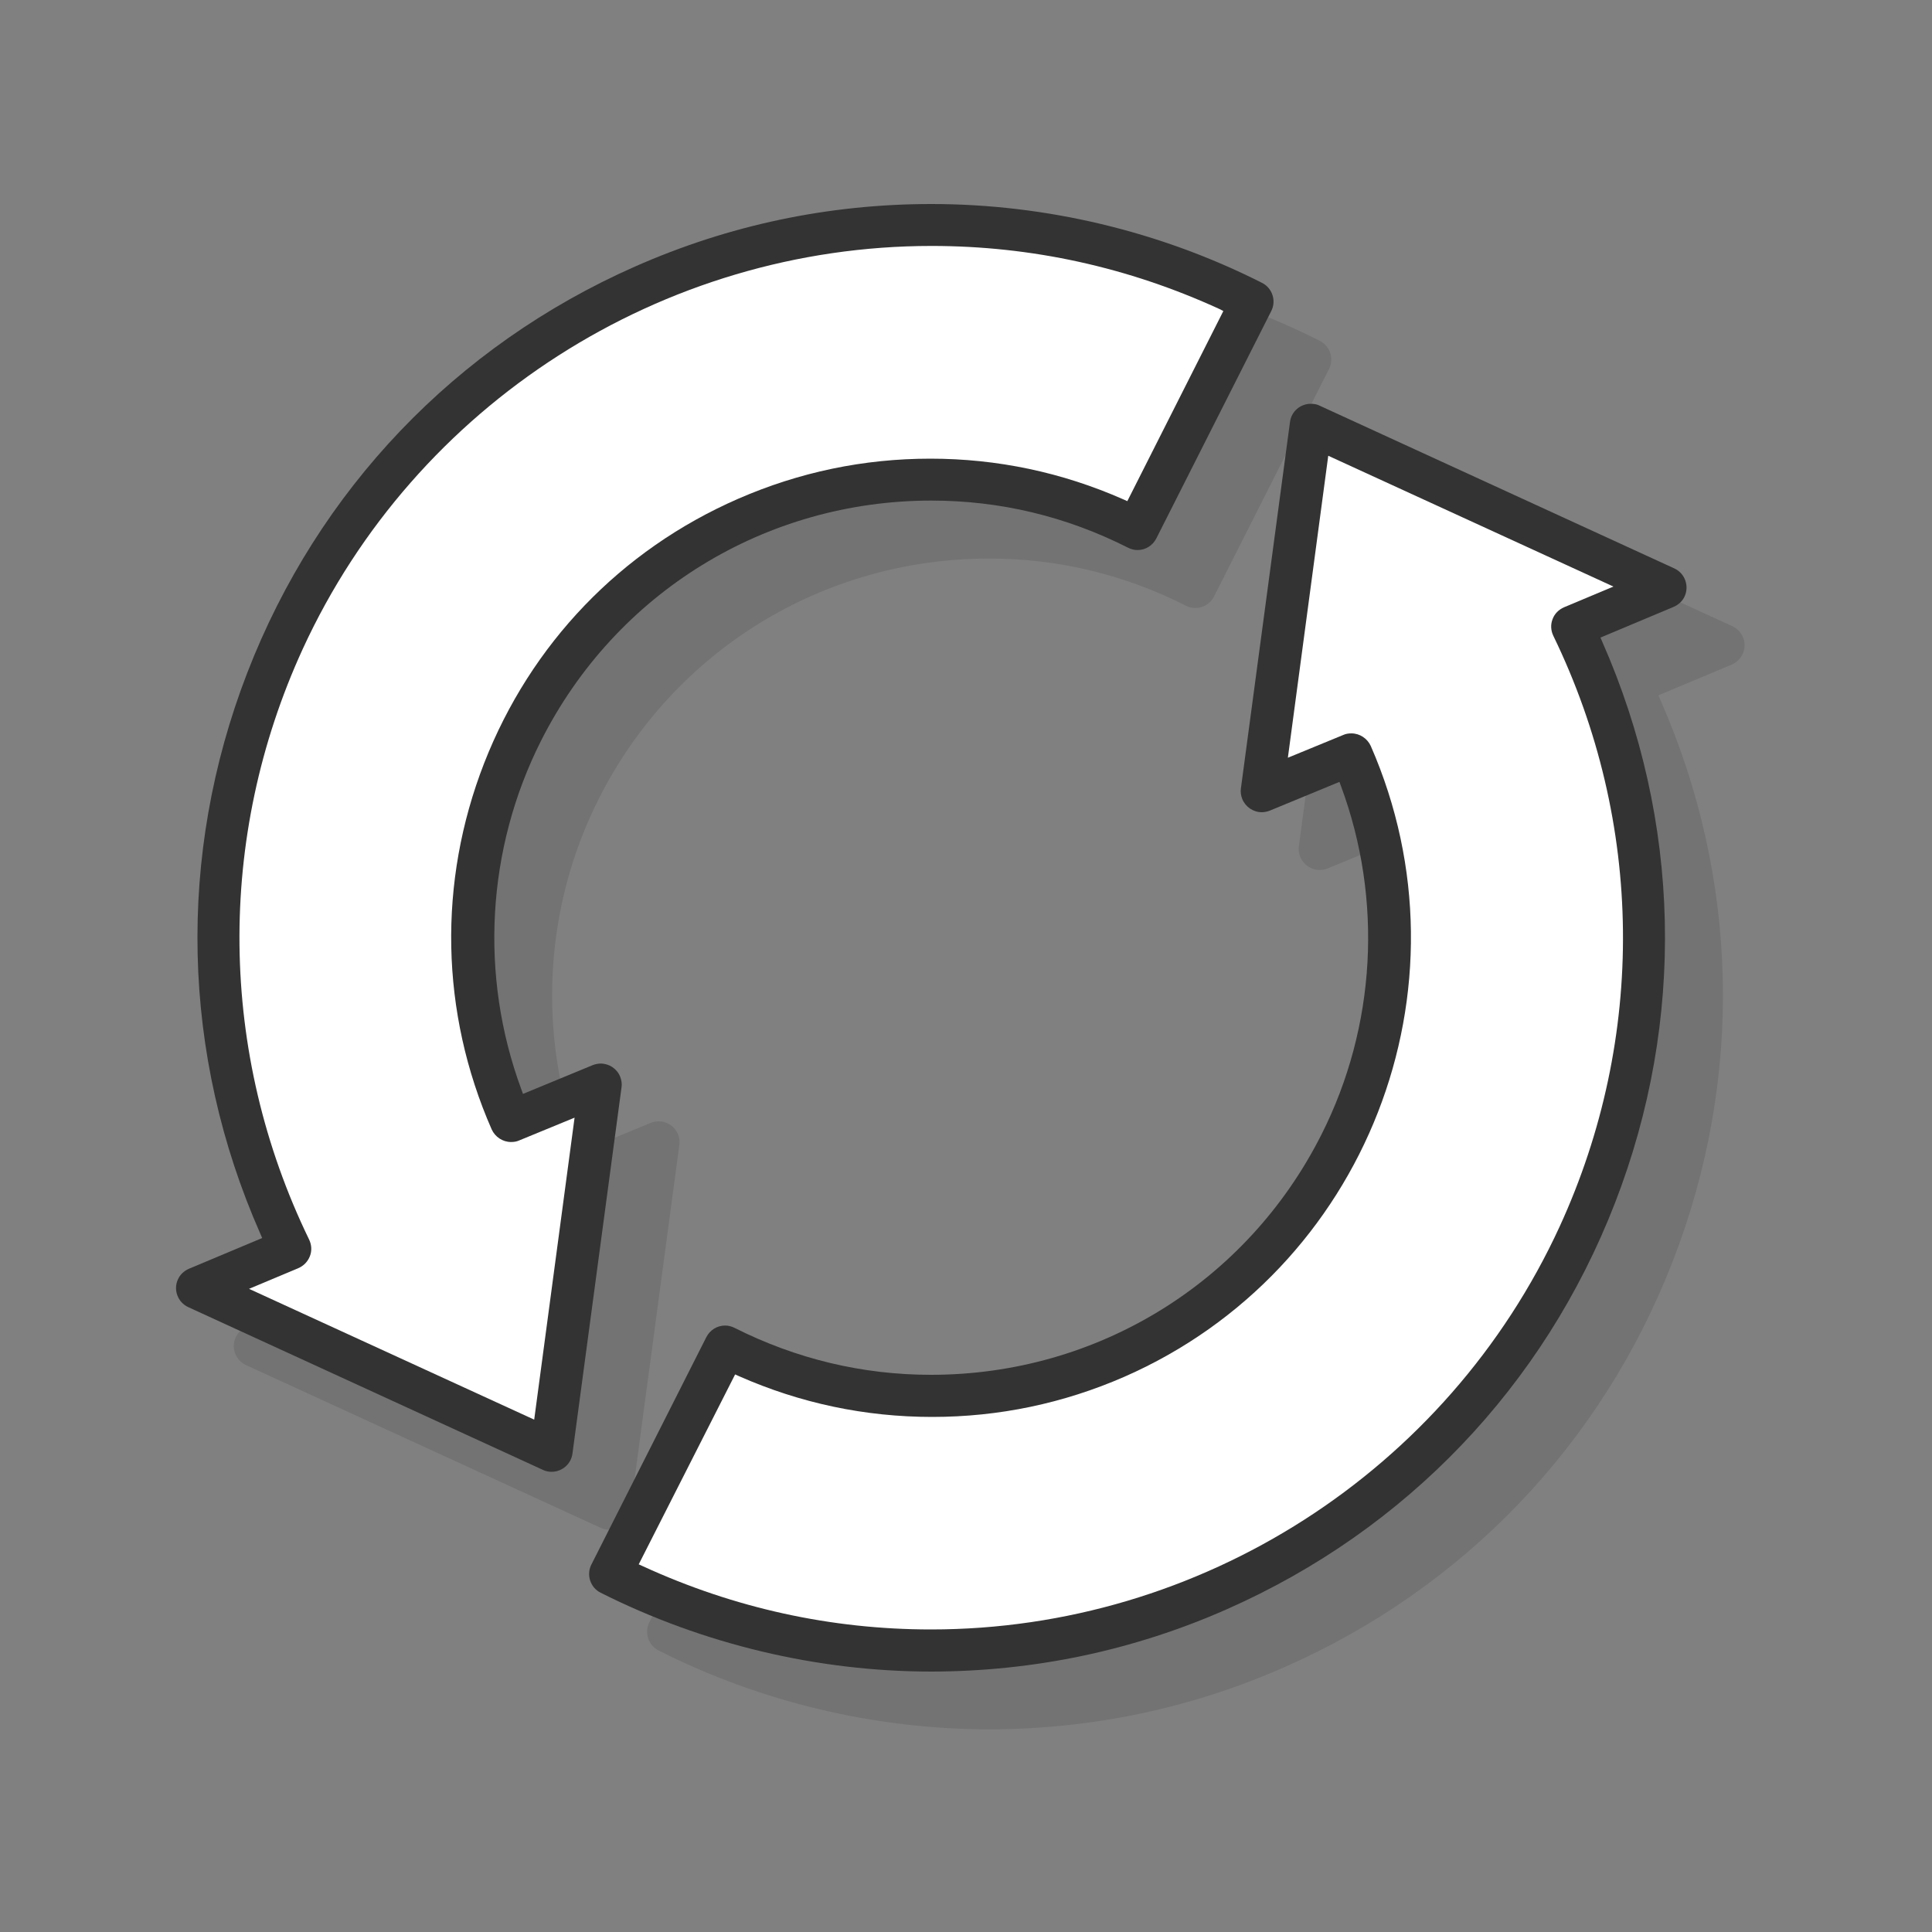
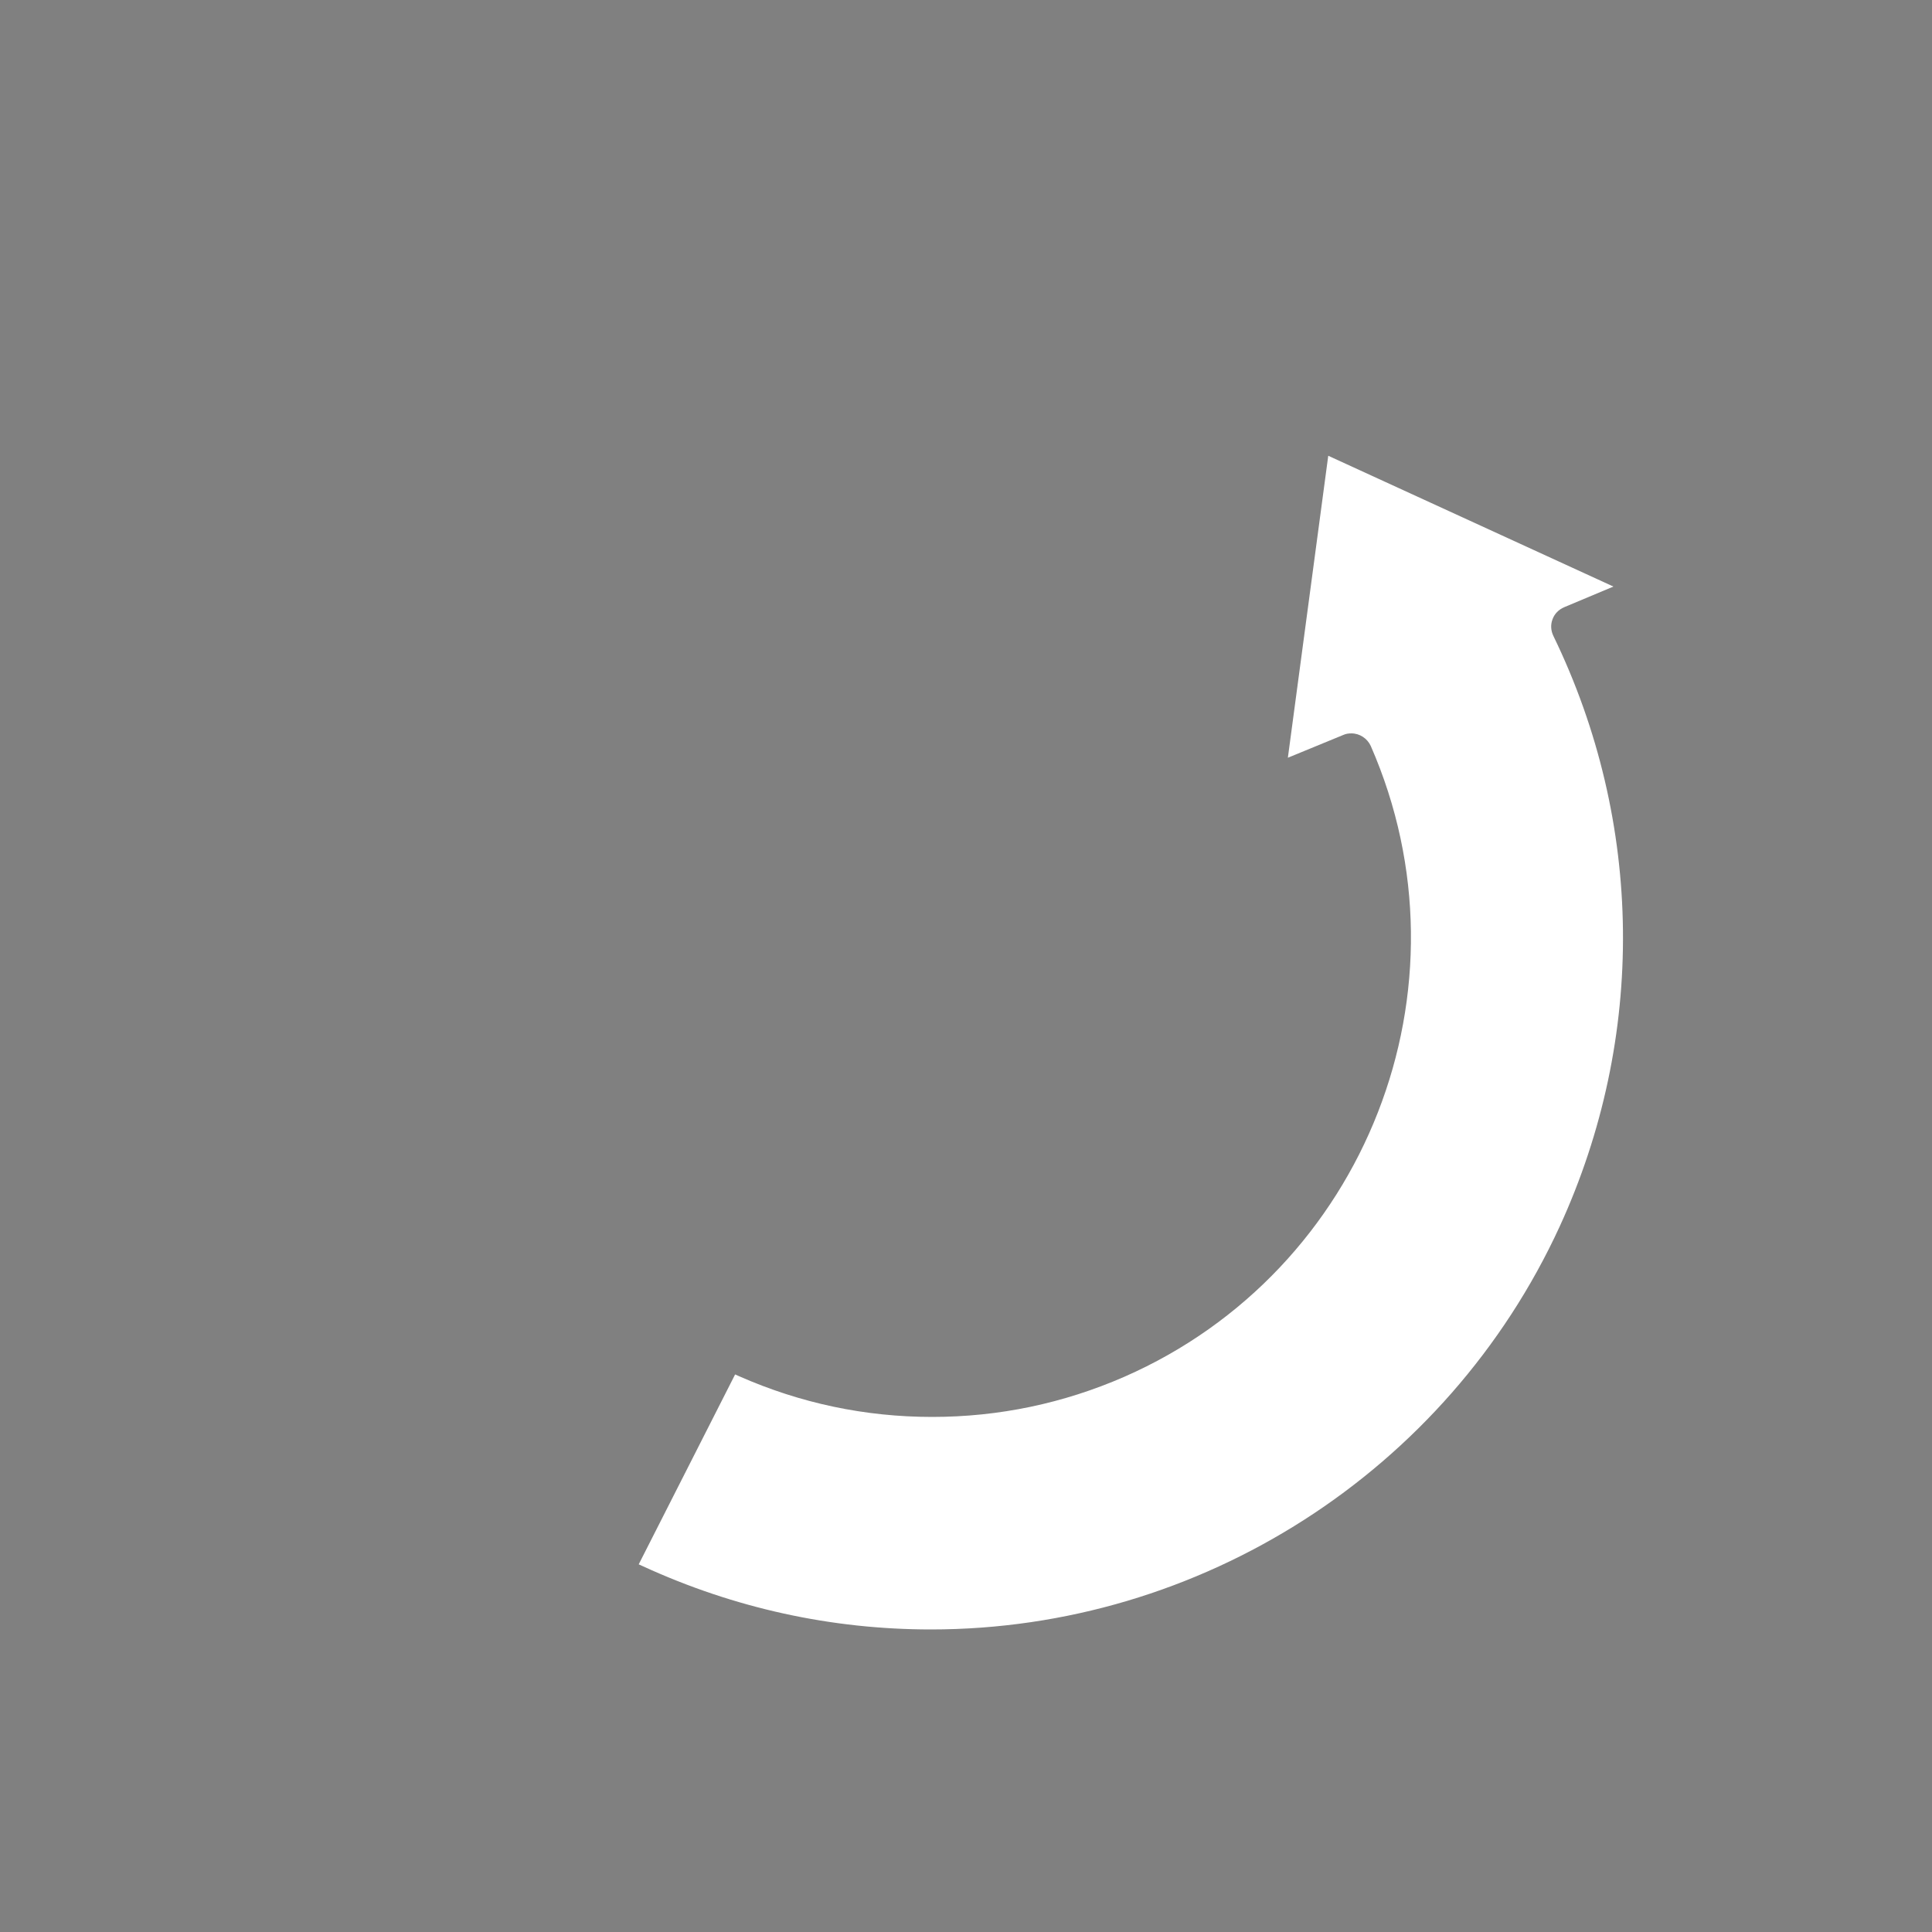
<svg xmlns="http://www.w3.org/2000/svg" id="Layer_1" x="0px" y="0px" viewBox="0 0 100 100" style="enable-background:new 0 0 100 100;" xml:space="preserve">
  <rect x="0" y="0" width="100" height="100" fill="#808080" stroke="none" />
  <style type="text/css"> .st0{opacity:0.1;} .st1{fill:#333333;} .st2{fill:#FFFFFF;} </style>
  <g class="st0">
-     <path d="M89.66,32.41l-18.35-8.42c-0.1-0.04-0.2-0.08-0.31-0.09c-0.05-0.01-0.1-0.01-0.15-0.01c-0.54,0-1,0.41-1.08,0.94 l-2.54,18.96c-0.03,0.19,0,0.39,0.07,0.56c0.17,0.41,0.56,0.68,1.01,0.68c0.14,0,0.28-0.03,0.41-0.08l3.61-1.49l0.08,0.22 c2.18,5.88,1.81,12.45-1.02,18.05c-3.87,7.66-11.61,12.42-20.2,12.42c-3.55,0-6.98-0.82-10.17-2.43c-0.15-0.08-0.32-0.12-0.49-0.12 c-0.41,0-0.79,0.23-0.97,0.6l-5.95,11.77c-0.27,0.54-0.05,1.19,0.48,1.46c5.28,2.67,11.21,4.08,17.13,4.08 c5.3-0.01,10.45-1.09,15.29-3.23c9.28-4.09,16.42-11.56,20.08-21.02c3.67-9.46,3.43-19.78-0.66-29.06l-0.09-0.21l3.79-1.59 c0.25-0.11,0.45-0.3,0.57-0.55C90.45,33.31,90.21,32.66,89.66,32.41z" />
-     <path d="M35.1,58.72c-0.17-0.41-0.56-0.68-1.01-0.68c-0.14,0-0.28,0.03-0.41,0.08l-3.61,1.49l-0.08-0.22 C27.8,53.51,28.17,46.93,31,41.33c3.87-7.66,11.61-12.42,20.2-12.42c3.56,0,6.98,0.82,10.18,2.44c0.15,0.08,0.32,0.12,0.49,0.12 c0.41,0,0.79-0.23,0.97-0.6l5.95-11.77c0.27-0.54,0.05-1.19-0.48-1.46c-5.28-2.67-11.2-4.08-17.11-4.08 c-5.32,0-10.48,1.09-15.35,3.24c-9.28,4.1-16.4,11.57-20.06,21.02c-3.66,9.46-3.42,19.77,0.68,29.05l0.09,0.21l-3.79,1.59 c-0.25,0.11-0.45,0.3-0.57,0.55c-0.25,0.55-0.01,1.19,0.54,1.44l18.35,8.42c0.14,0.06,0.3,0.1,0.45,0.1c0.54,0,1.01-0.41,1.08-0.94 l2.54-18.96C35.19,59.09,35.17,58.9,35.1,58.72z" />
-   </g>
+     </g>
  <g>
-     <path class="st1" d="M48.22,86.52c-5.92,0-11.84-1.42-17.13-4.08c-0.54-0.27-0.75-0.93-0.48-1.46l5.95-11.77 c0.19-0.37,0.56-0.6,0.97-0.6c0.17,0,0.33,0.04,0.49,0.12c3.2,1.61,6.62,2.43,10.17,2.43c8.59,0,16.33-4.76,20.2-12.42 c2.83-5.59,3.2-12.17,1.02-18.05l-0.08-0.22l-3.61,1.49c-0.13,0.05-0.27,0.08-0.41,0.08c-0.44,0-0.84-0.27-1.01-0.68 c-0.07-0.18-0.1-0.37-0.07-0.56l2.54-18.96c0.07-0.54,0.53-0.94,1.08-0.94c0.05,0,0.1,0,0.15,0.01c0.11,0.01,0.21,0.04,0.31,0.09 l18.35,8.42c0.55,0.25,0.78,0.9,0.54,1.44c-0.11,0.25-0.32,0.44-0.57,0.55l-3.79,1.59l0.09,0.21c4.09,9.28,4.33,19.6,0.66,29.06 c-3.67,9.46-10.8,16.92-20.08,21.02C58.67,85.43,53.52,86.51,48.22,86.52L48.22,86.52z" />
    <path class="st2" d="M33.06,80.97l0.22,0.1c4.73,2.17,9.75,3.27,14.91,3.27c0,0,0,0,0,0c13.95,0,26.72-8.19,32.54-20.86 c4.48-9.77,4.36-20.91-0.33-30.57c-0.13-0.27-0.15-0.58-0.04-0.86c0.1-0.28,0.32-0.5,0.6-0.62l2.55-1.07l-14.76-6.77l-2.09,15.63 l2.87-1.18c0.13-0.06,0.27-0.08,0.42-0.08c0.43,0,0.82,0.26,1,0.65c5.48,12.52-0.24,27.16-12.75,32.65 c-3.16,1.38-6.5,2.08-9.95,2.08c-3.47,0-6.83-0.71-10-2.11l-0.2-0.09L33.06,80.97z" />
-     <path class="st1" d="M28.55,76.18c-0.15,0-0.31-0.03-0.45-0.1L9.75,67.66c-0.55-0.25-0.79-0.9-0.54-1.44 c0.11-0.25,0.32-0.44,0.57-0.55l3.79-1.59l-0.09-0.21c-4.1-9.28-4.34-19.59-0.68-29.05s10.78-16.92,20.06-21.02 c4.86-2.15,10.03-3.24,15.35-3.24c5.92,0,11.83,1.41,17.11,4.08c0.54,0.27,0.75,0.93,0.48,1.46l-5.95,11.77 c-0.19,0.37-0.56,0.6-0.97,0.6c-0.17,0-0.33-0.04-0.49-0.12c-3.2-1.62-6.62-2.44-10.18-2.44c-8.59,0-16.33,4.76-20.2,12.42 c-2.83,5.6-3.2,12.18-1.02,18.07l0.08,0.22l3.61-1.49c0.13-0.05,0.27-0.08,0.41-0.08c0.44,0,0.84,0.26,1.01,0.68 c0.07,0.18,0.1,0.37,0.07,0.55l-2.54,18.96C29.56,75.78,29.09,76.18,28.55,76.18z" />
-     <path class="st2" d="M48.22,12.73c-13.95,0-26.73,8.19-32.55,20.86c-4.48,9.77-4.36,20.91,0.33,30.57 c0.13,0.27,0.15,0.58,0.04,0.86c-0.11,0.28-0.32,0.5-0.6,0.62l-2.55,1.07l14.76,6.77l2.09-15.63l-2.87,1.18 c-0.13,0.06-0.27,0.08-0.42,0.08c-0.43,0-0.82-0.26-1-0.65c-2.66-6.06-2.79-12.8-0.39-18.96c2.41-6.17,7.07-11.03,13.14-13.68 c3.16-1.38,6.5-2.08,9.95-2.08c3.47,0,6.83,0.71,10,2.11l0.2,0.09l4.97-9.84L63.13,16C58.4,13.83,53.39,12.73,48.22,12.73z" />
  </g>
</svg>